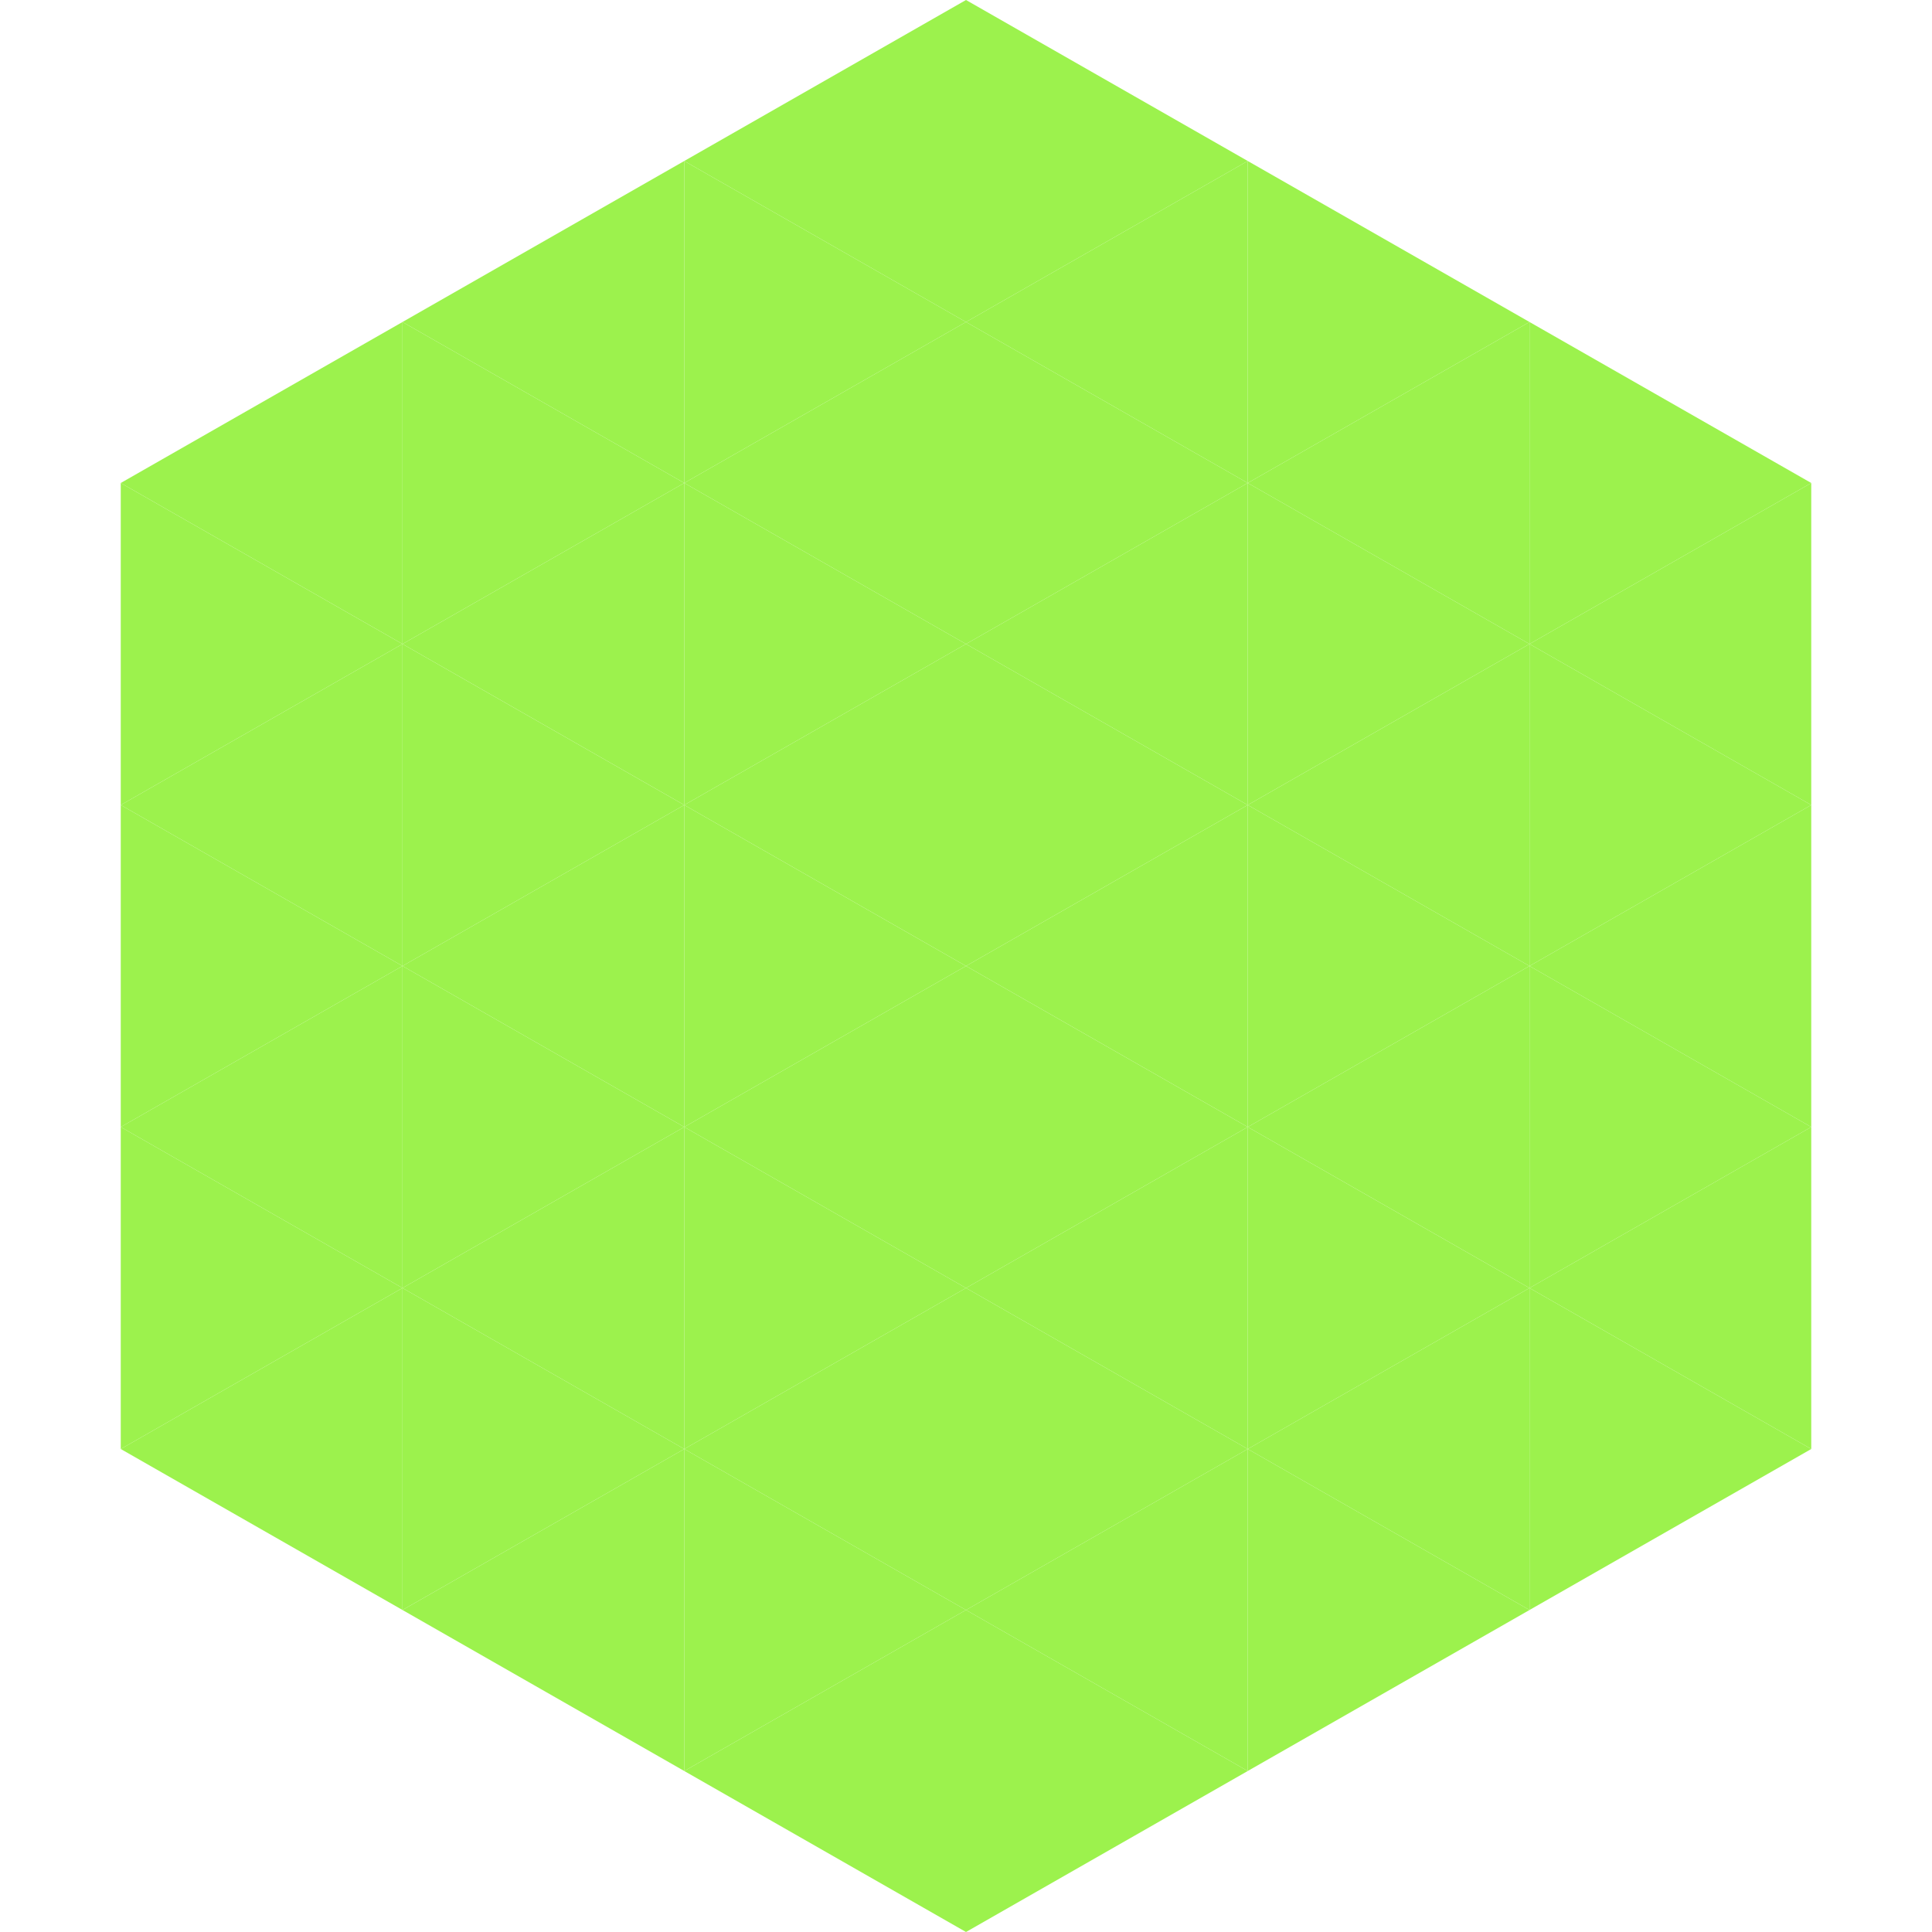
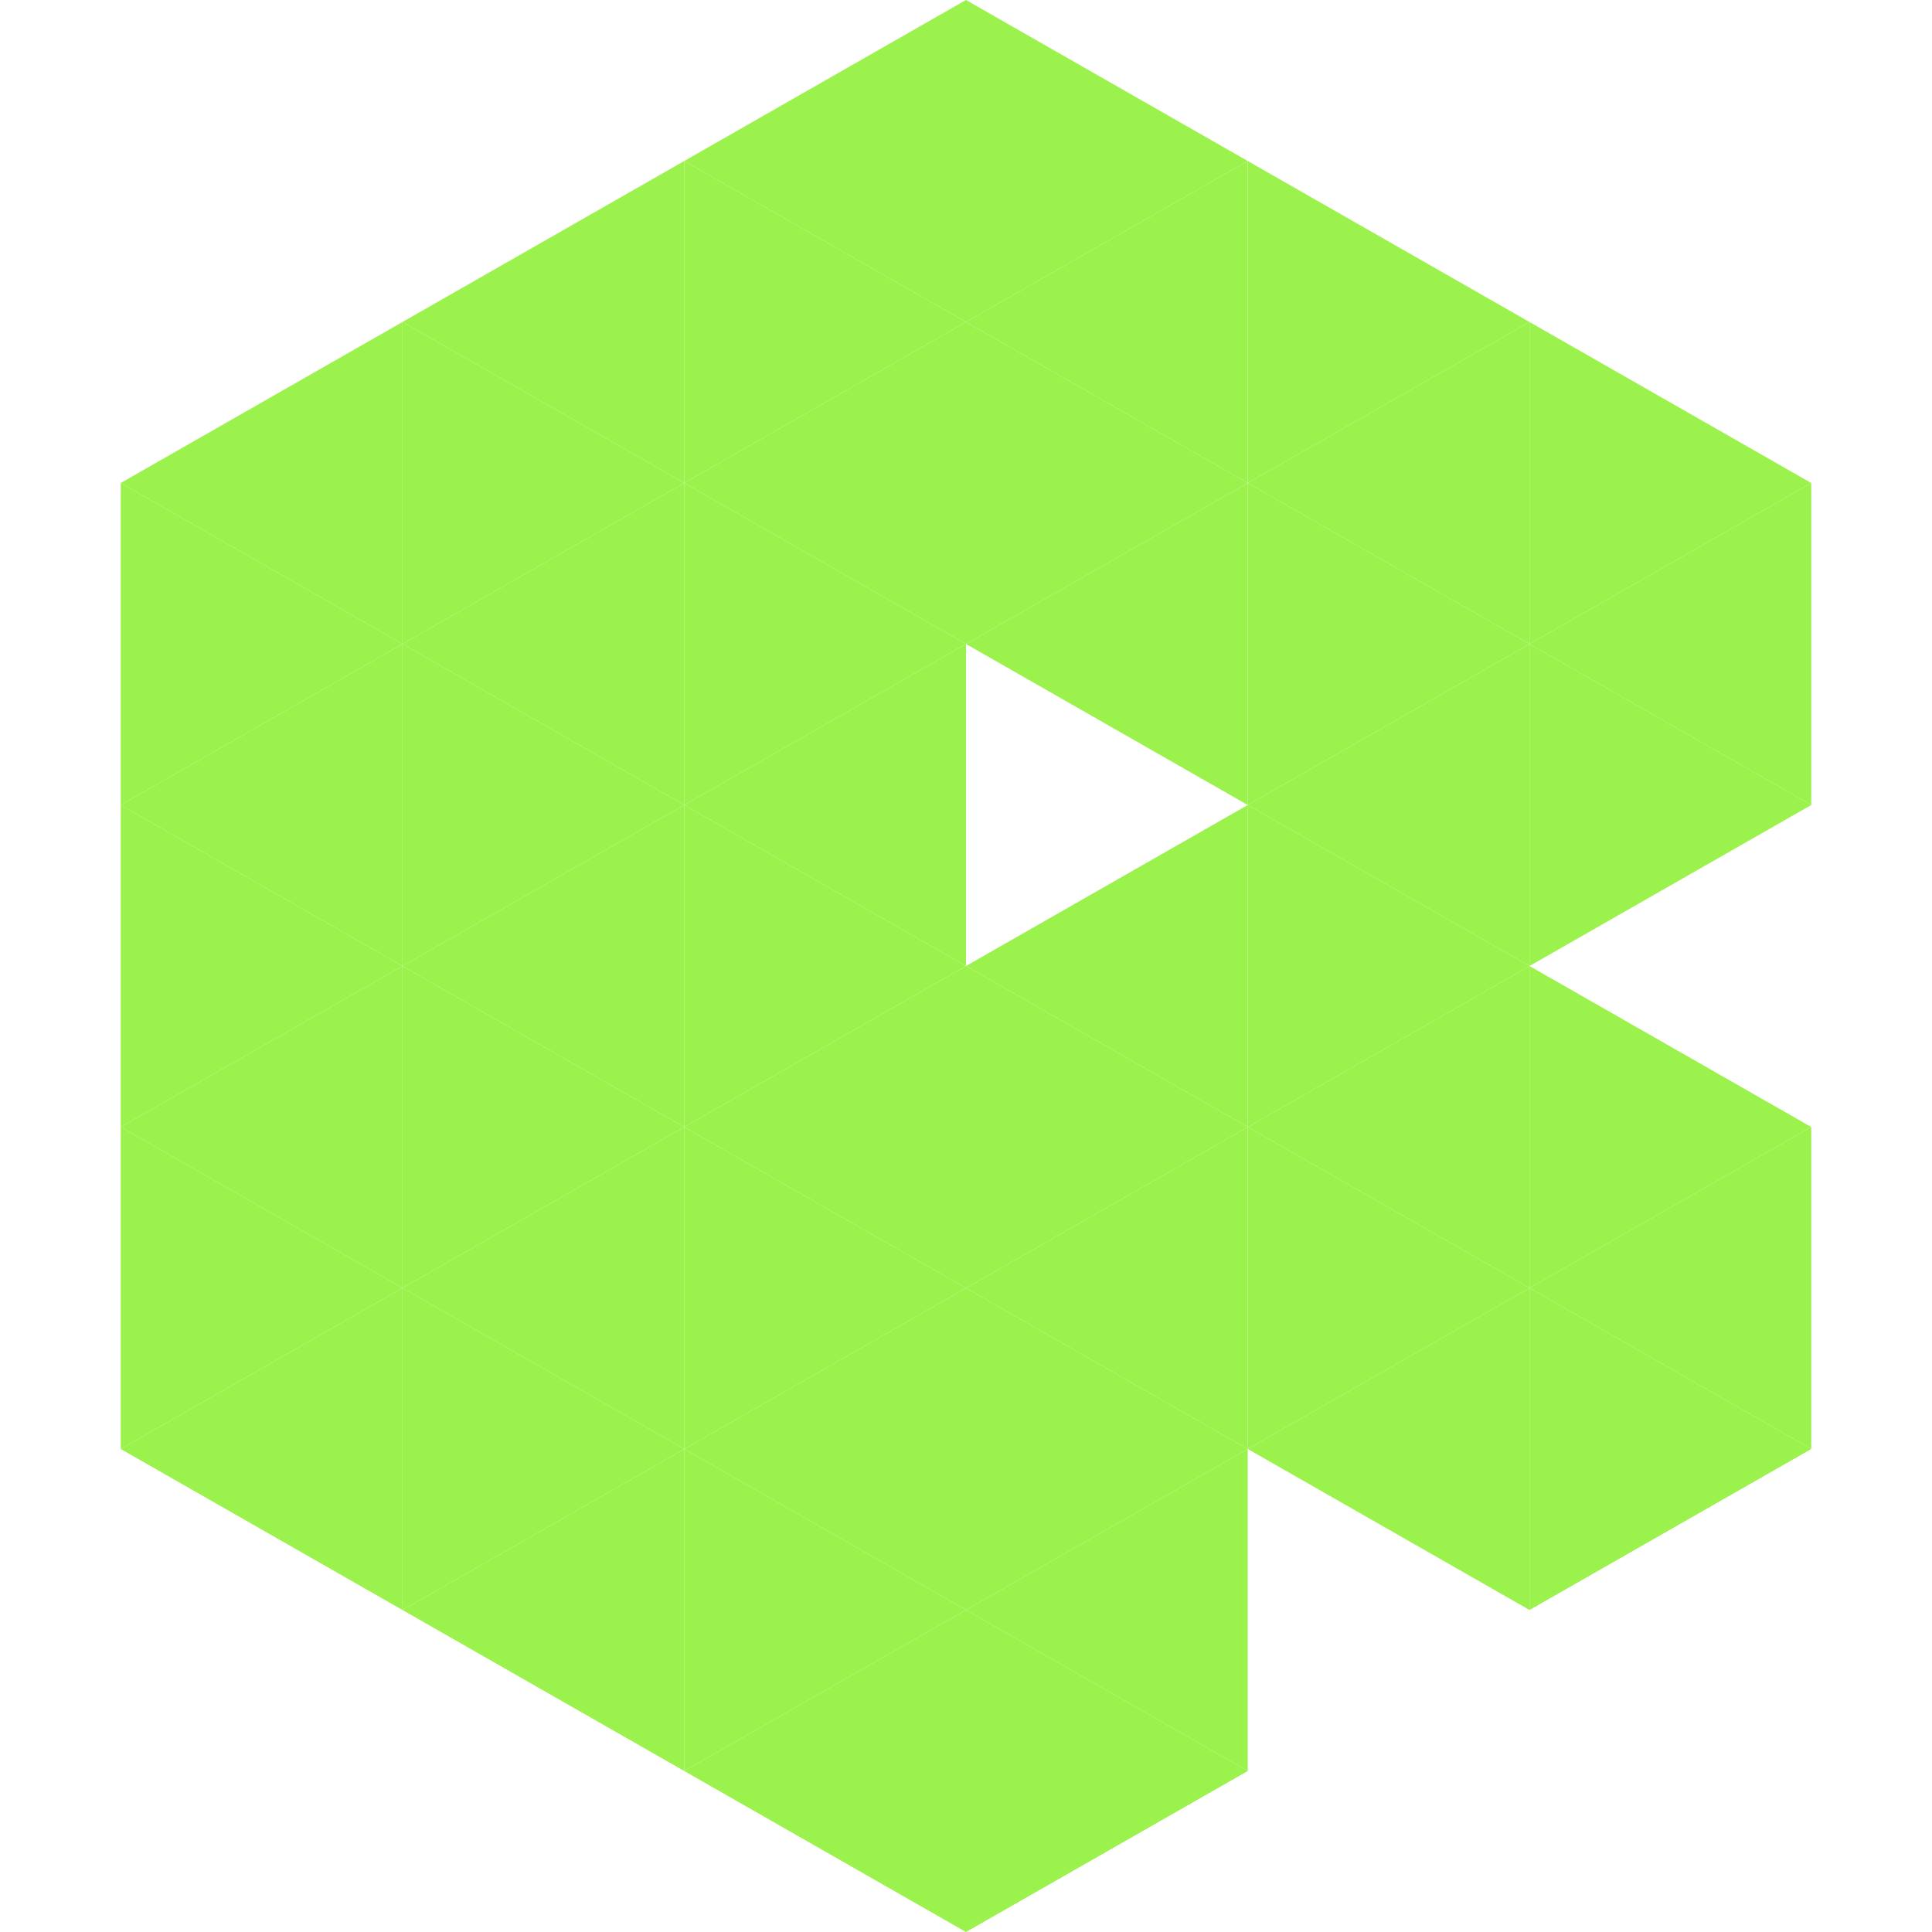
<svg xmlns="http://www.w3.org/2000/svg" width="240" height="240">
  <polygon points="50,40 15,60 50,80" style="fill:rgb(156,242,77)" />
  <polygon points="190,40 225,60 190,80" style="fill:rgb(156,242,77)" />
  <polygon points="15,60 50,80 15,100" style="fill:rgb(156,242,77)" />
  <polygon points="225,60 190,80 225,100" style="fill:rgb(156,242,77)" />
  <polygon points="50,80 15,100 50,120" style="fill:rgb(156,242,77)" />
  <polygon points="190,80 225,100 190,120" style="fill:rgb(156,242,77)" />
  <polygon points="15,100 50,120 15,140" style="fill:rgb(156,242,77)" />
-   <polygon points="225,100 190,120 225,140" style="fill:rgb(156,242,77)" />
  <polygon points="50,120 15,140 50,160" style="fill:rgb(156,242,77)" />
  <polygon points="190,120 225,140 190,160" style="fill:rgb(156,242,77)" />
  <polygon points="15,140 50,160 15,180" style="fill:rgb(156,242,77)" />
  <polygon points="225,140 190,160 225,180" style="fill:rgb(156,242,77)" />
  <polygon points="50,160 15,180 50,200" style="fill:rgb(156,242,77)" />
  <polygon points="190,160 225,180 190,200" style="fill:rgb(156,242,77)" />
  <polygon points="15,180 50,200 15,220" style="fill:rgb(255,255,255); fill-opacity:0" />
  <polygon points="225,180 190,200 225,220" style="fill:rgb(255,255,255); fill-opacity:0" />
  <polygon points="50,0 85,20 50,40" style="fill:rgb(255,255,255); fill-opacity:0" />
  <polygon points="190,0 155,20 190,40" style="fill:rgb(255,255,255); fill-opacity:0" />
  <polygon points="85,20 50,40 85,60" style="fill:rgb(156,242,77)" />
  <polygon points="155,20 190,40 155,60" style="fill:rgb(156,242,77)" />
  <polygon points="50,40 85,60 50,80" style="fill:rgb(156,242,77)" />
  <polygon points="190,40 155,60 190,80" style="fill:rgb(156,242,77)" />
  <polygon points="85,60 50,80 85,100" style="fill:rgb(156,242,77)" />
  <polygon points="155,60 190,80 155,100" style="fill:rgb(156,242,77)" />
  <polygon points="50,80 85,100 50,120" style="fill:rgb(156,242,77)" />
  <polygon points="190,80 155,100 190,120" style="fill:rgb(156,242,77)" />
  <polygon points="85,100 50,120 85,140" style="fill:rgb(156,242,77)" />
  <polygon points="155,100 190,120 155,140" style="fill:rgb(156,242,77)" />
  <polygon points="50,120 85,140 50,160" style="fill:rgb(156,242,77)" />
  <polygon points="190,120 155,140 190,160" style="fill:rgb(156,242,77)" />
  <polygon points="85,140 50,160 85,180" style="fill:rgb(156,242,77)" />
  <polygon points="155,140 190,160 155,180" style="fill:rgb(156,242,77)" />
  <polygon points="50,160 85,180 50,200" style="fill:rgb(156,242,77)" />
  <polygon points="190,160 155,180 190,200" style="fill:rgb(156,242,77)" />
  <polygon points="85,180 50,200 85,220" style="fill:rgb(156,242,77)" />
-   <polygon points="155,180 190,200 155,220" style="fill:rgb(156,242,77)" />
  <polygon points="120,0 85,20 120,40" style="fill:rgb(156,242,77)" />
  <polygon points="120,0 155,20 120,40" style="fill:rgb(156,242,77)" />
  <polygon points="85,20 120,40 85,60" style="fill:rgb(156,242,77)" />
  <polygon points="155,20 120,40 155,60" style="fill:rgb(156,242,77)" />
  <polygon points="120,40 85,60 120,80" style="fill:rgb(156,242,77)" />
  <polygon points="120,40 155,60 120,80" style="fill:rgb(156,242,77)" />
  <polygon points="85,60 120,80 85,100" style="fill:rgb(156,242,77)" />
  <polygon points="155,60 120,80 155,100" style="fill:rgb(156,242,77)" />
  <polygon points="120,80 85,100 120,120" style="fill:rgb(156,242,77)" />
-   <polygon points="120,80 155,100 120,120" style="fill:rgb(156,242,77)" />
  <polygon points="85,100 120,120 85,140" style="fill:rgb(156,242,77)" />
  <polygon points="155,100 120,120 155,140" style="fill:rgb(156,242,77)" />
  <polygon points="120,120 85,140 120,160" style="fill:rgb(156,242,77)" />
  <polygon points="120,120 155,140 120,160" style="fill:rgb(156,242,77)" />
  <polygon points="85,140 120,160 85,180" style="fill:rgb(156,242,77)" />
  <polygon points="155,140 120,160 155,180" style="fill:rgb(156,242,77)" />
  <polygon points="120,160 85,180 120,200" style="fill:rgb(156,242,77)" />
  <polygon points="120,160 155,180 120,200" style="fill:rgb(156,242,77)" />
  <polygon points="85,180 120,200 85,220" style="fill:rgb(156,242,77)" />
  <polygon points="155,180 120,200 155,220" style="fill:rgb(156,242,77)" />
  <polygon points="120,200 85,220 120,240" style="fill:rgb(156,242,77)" />
  <polygon points="120,200 155,220 120,240" style="fill:rgb(156,242,77)" />
  <polygon points="85,220 120,240 85,260" style="fill:rgb(255,255,255); fill-opacity:0" />
  <polygon points="155,220 120,240 155,260" style="fill:rgb(255,255,255); fill-opacity:0" />
</svg>